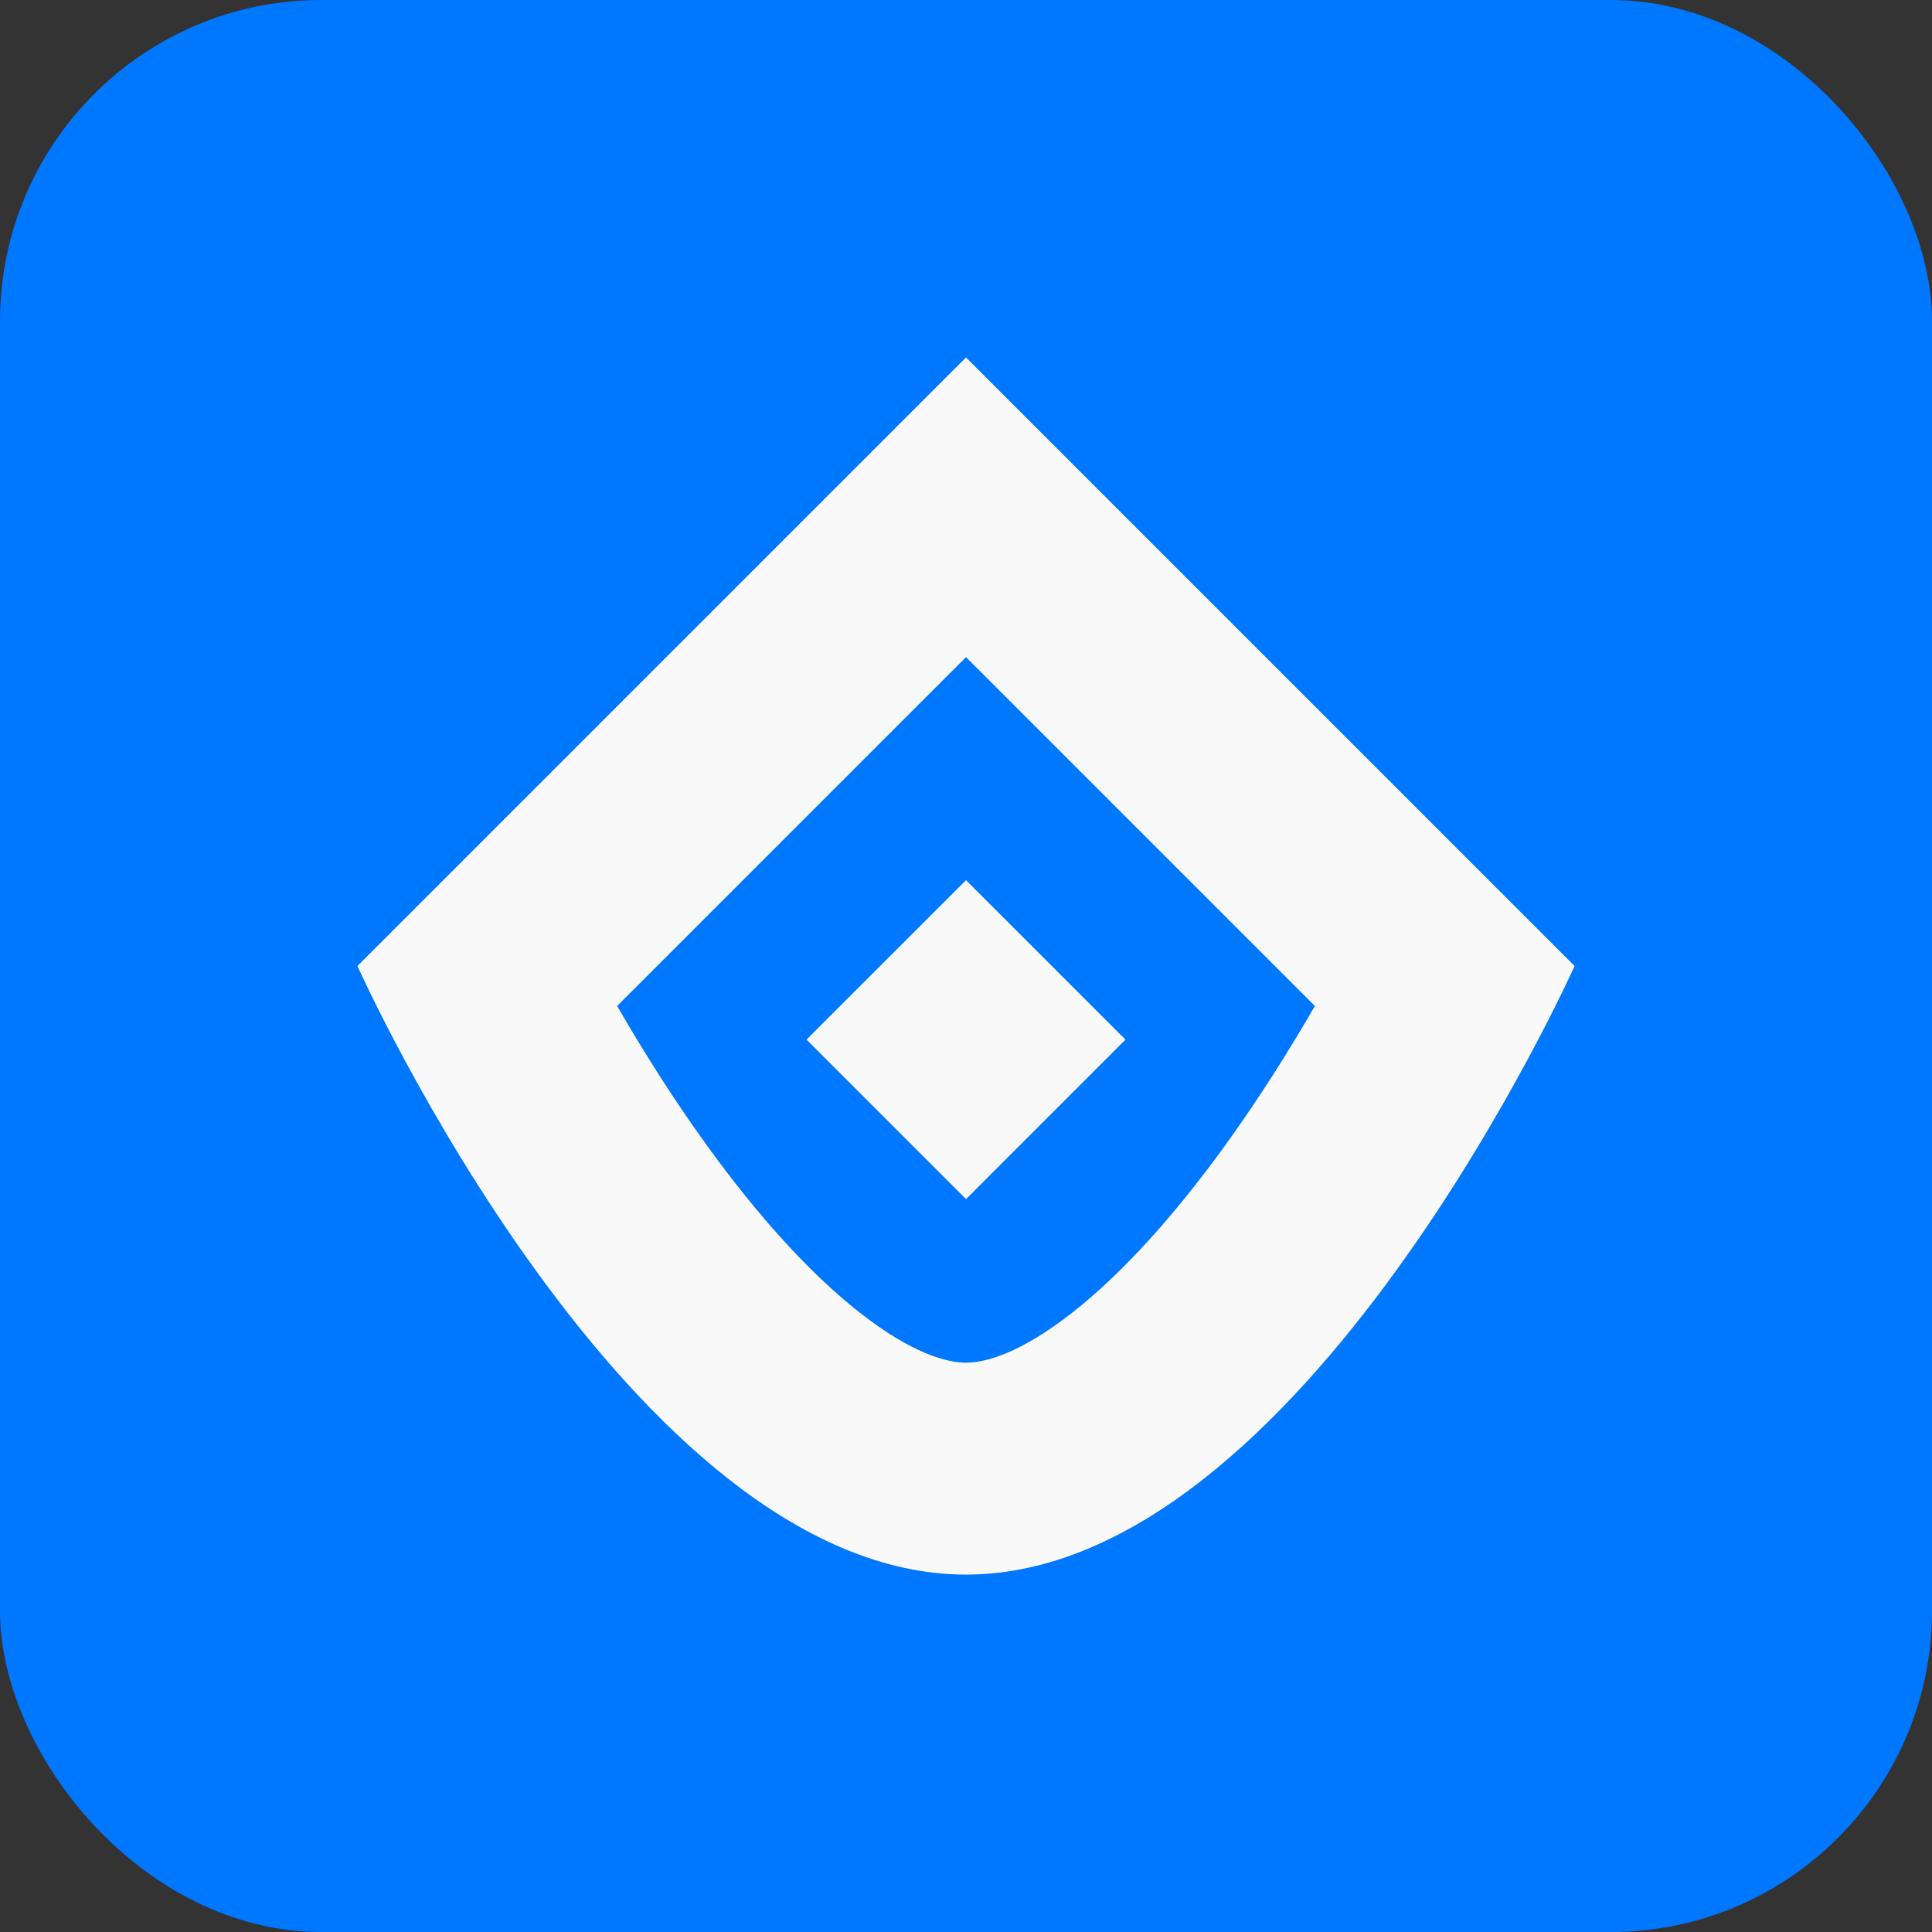
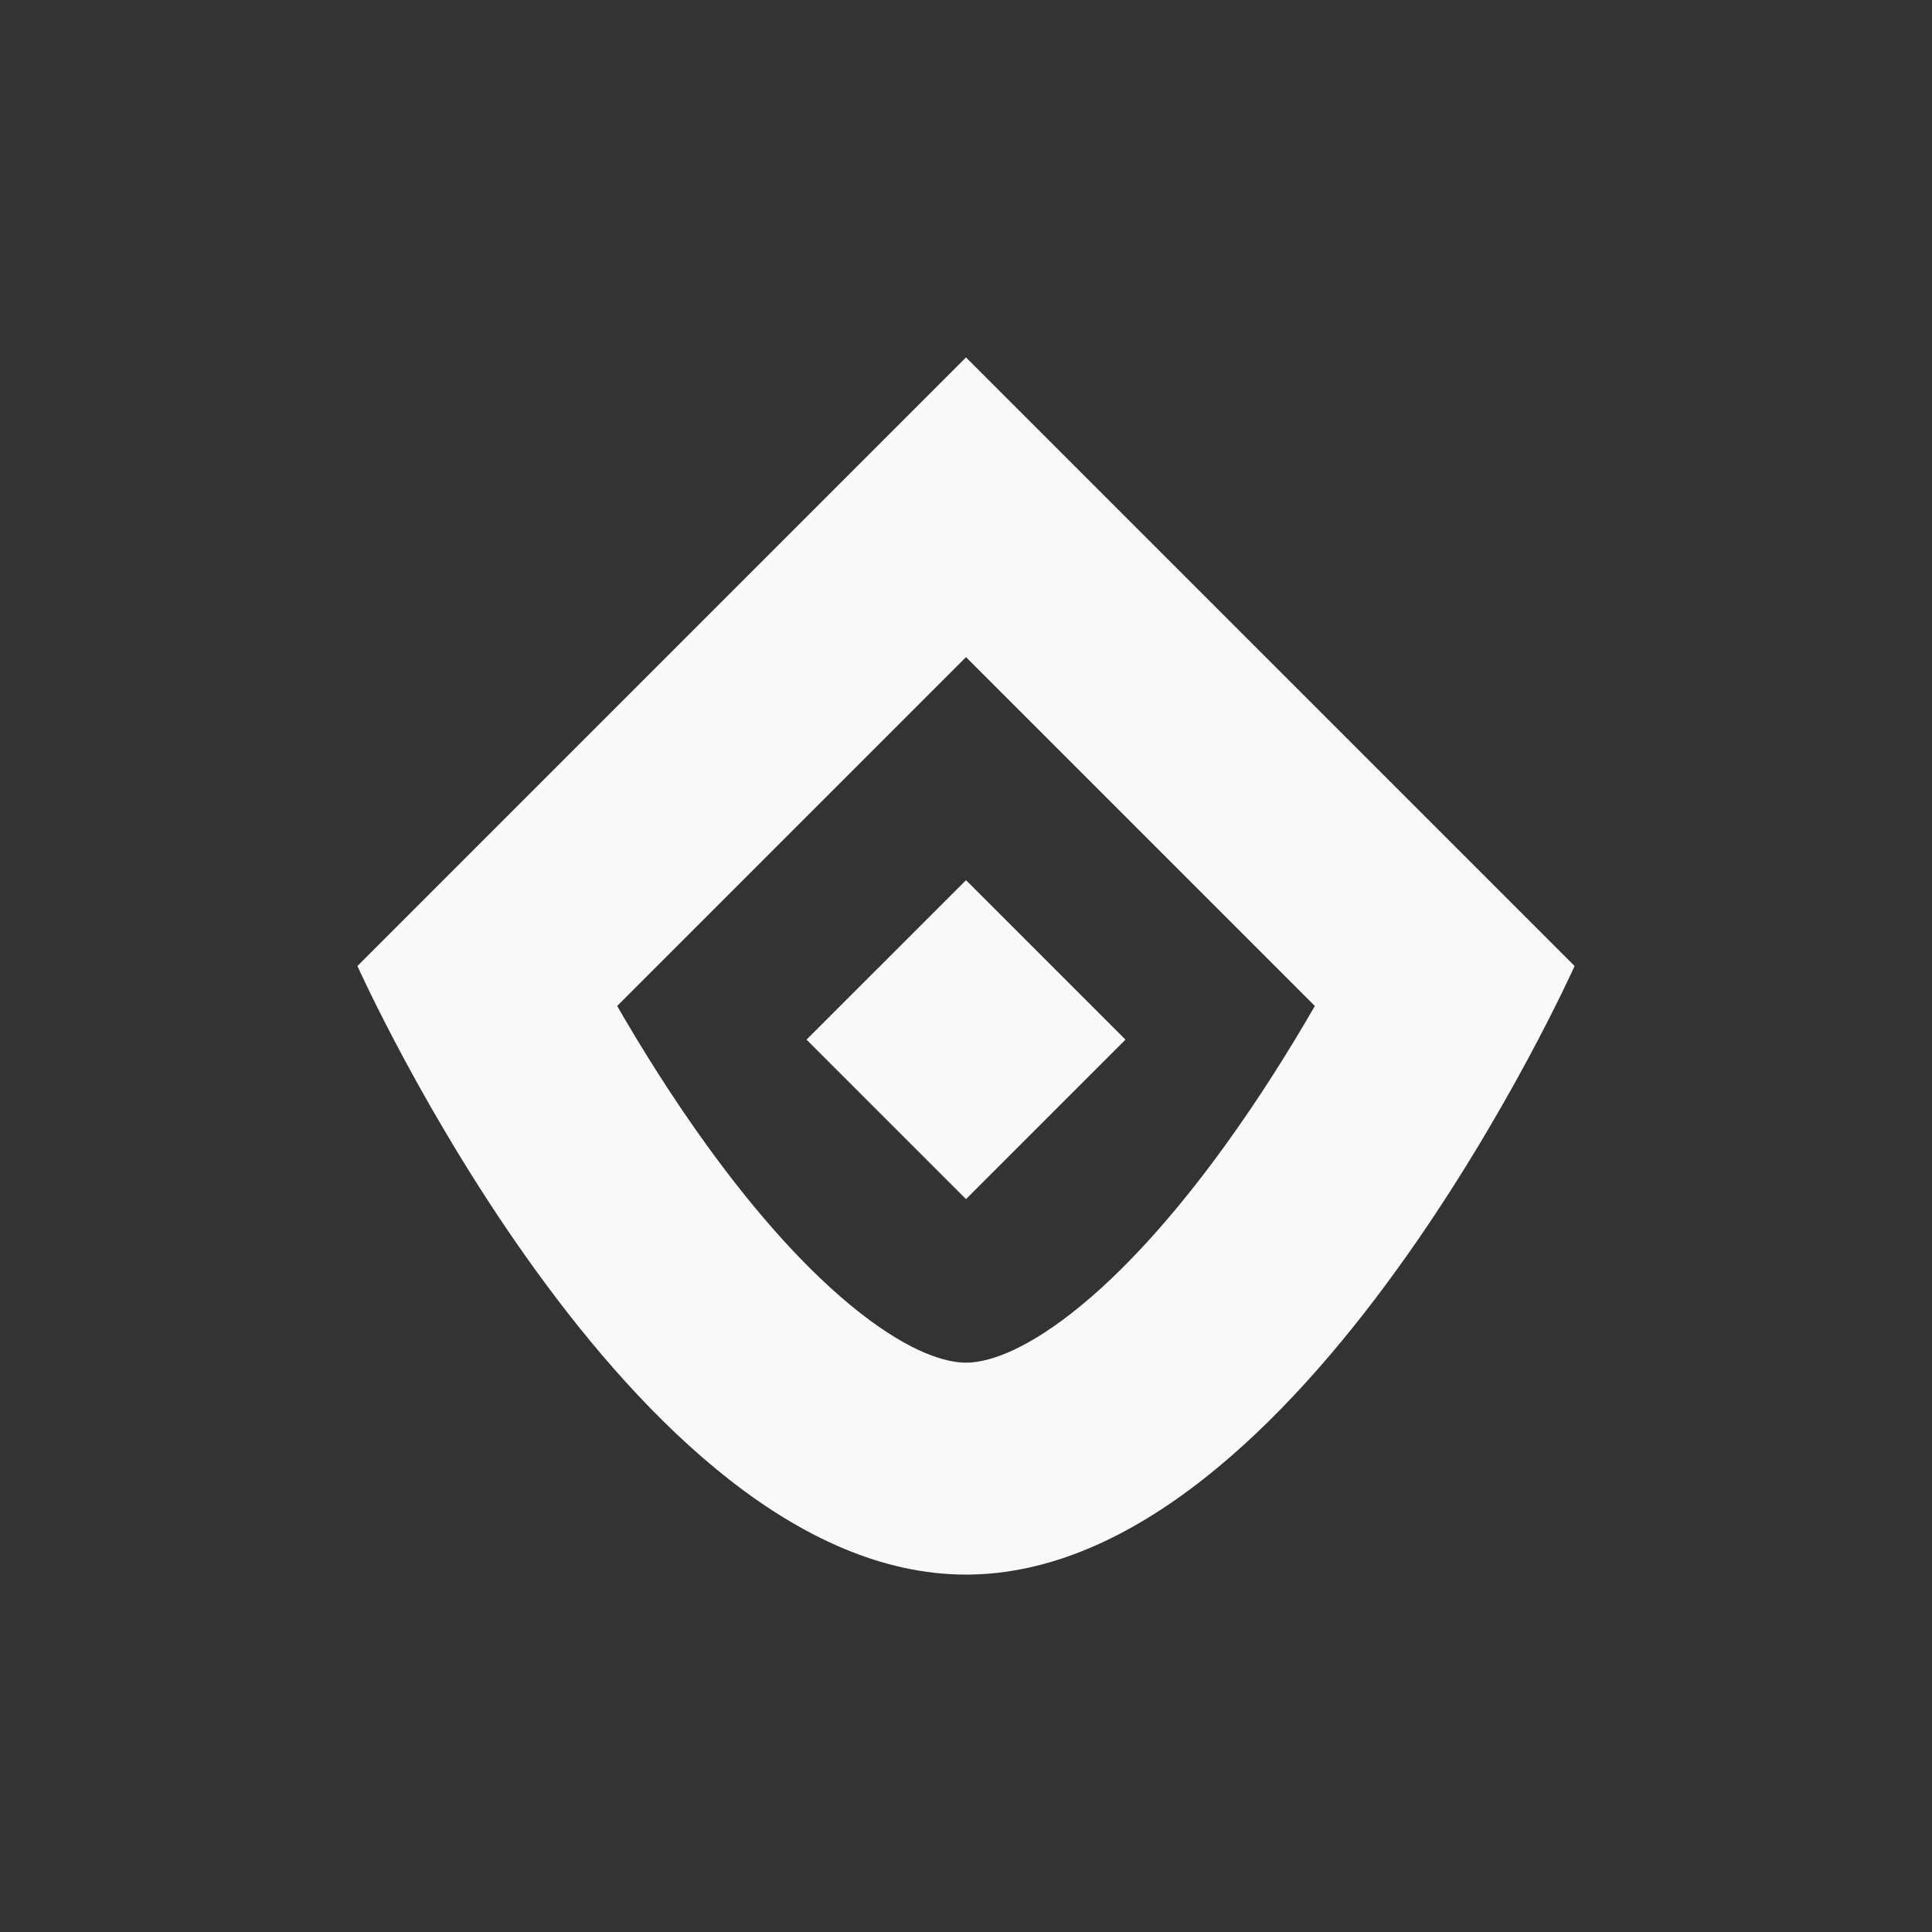
<svg xmlns="http://www.w3.org/2000/svg" width="421" height="421" viewBox="0 0 421 421" fill="none">
  <rect x="0" y="0" width="421" height="421" fill="#333333" stroke="none" />
-   <rect width="421.003" height="421.003" rx="70" fill="#0077FF" />
  <path d="M210.502 191.795L245.254 226.547L210.502 261.299L175.75 226.547L210.502 191.795Z" fill="#F9F9F9" />
  <path fill-rule="evenodd" clip-rule="evenodd" d="M286.521 219.212L210.502 143.194L134.484 219.212C139.884 228.574 146.531 239.226 154.136 249.732C164.781 264.438 176.171 277.276 187.366 286.048C198.767 294.982 206.368 296.939 210.502 296.939C214.637 296.939 222.238 294.982 233.639 286.048C244.834 277.276 256.224 264.438 266.868 249.732C274.474 239.226 281.121 228.574 286.521 219.212ZM343.118 210.502L210.502 77.886L77.887 210.502C77.887 210.502 137.261 343.118 210.502 343.118C283.744 343.118 343.118 210.502 343.118 210.502Z" fill="#F9F9F9" />
</svg>